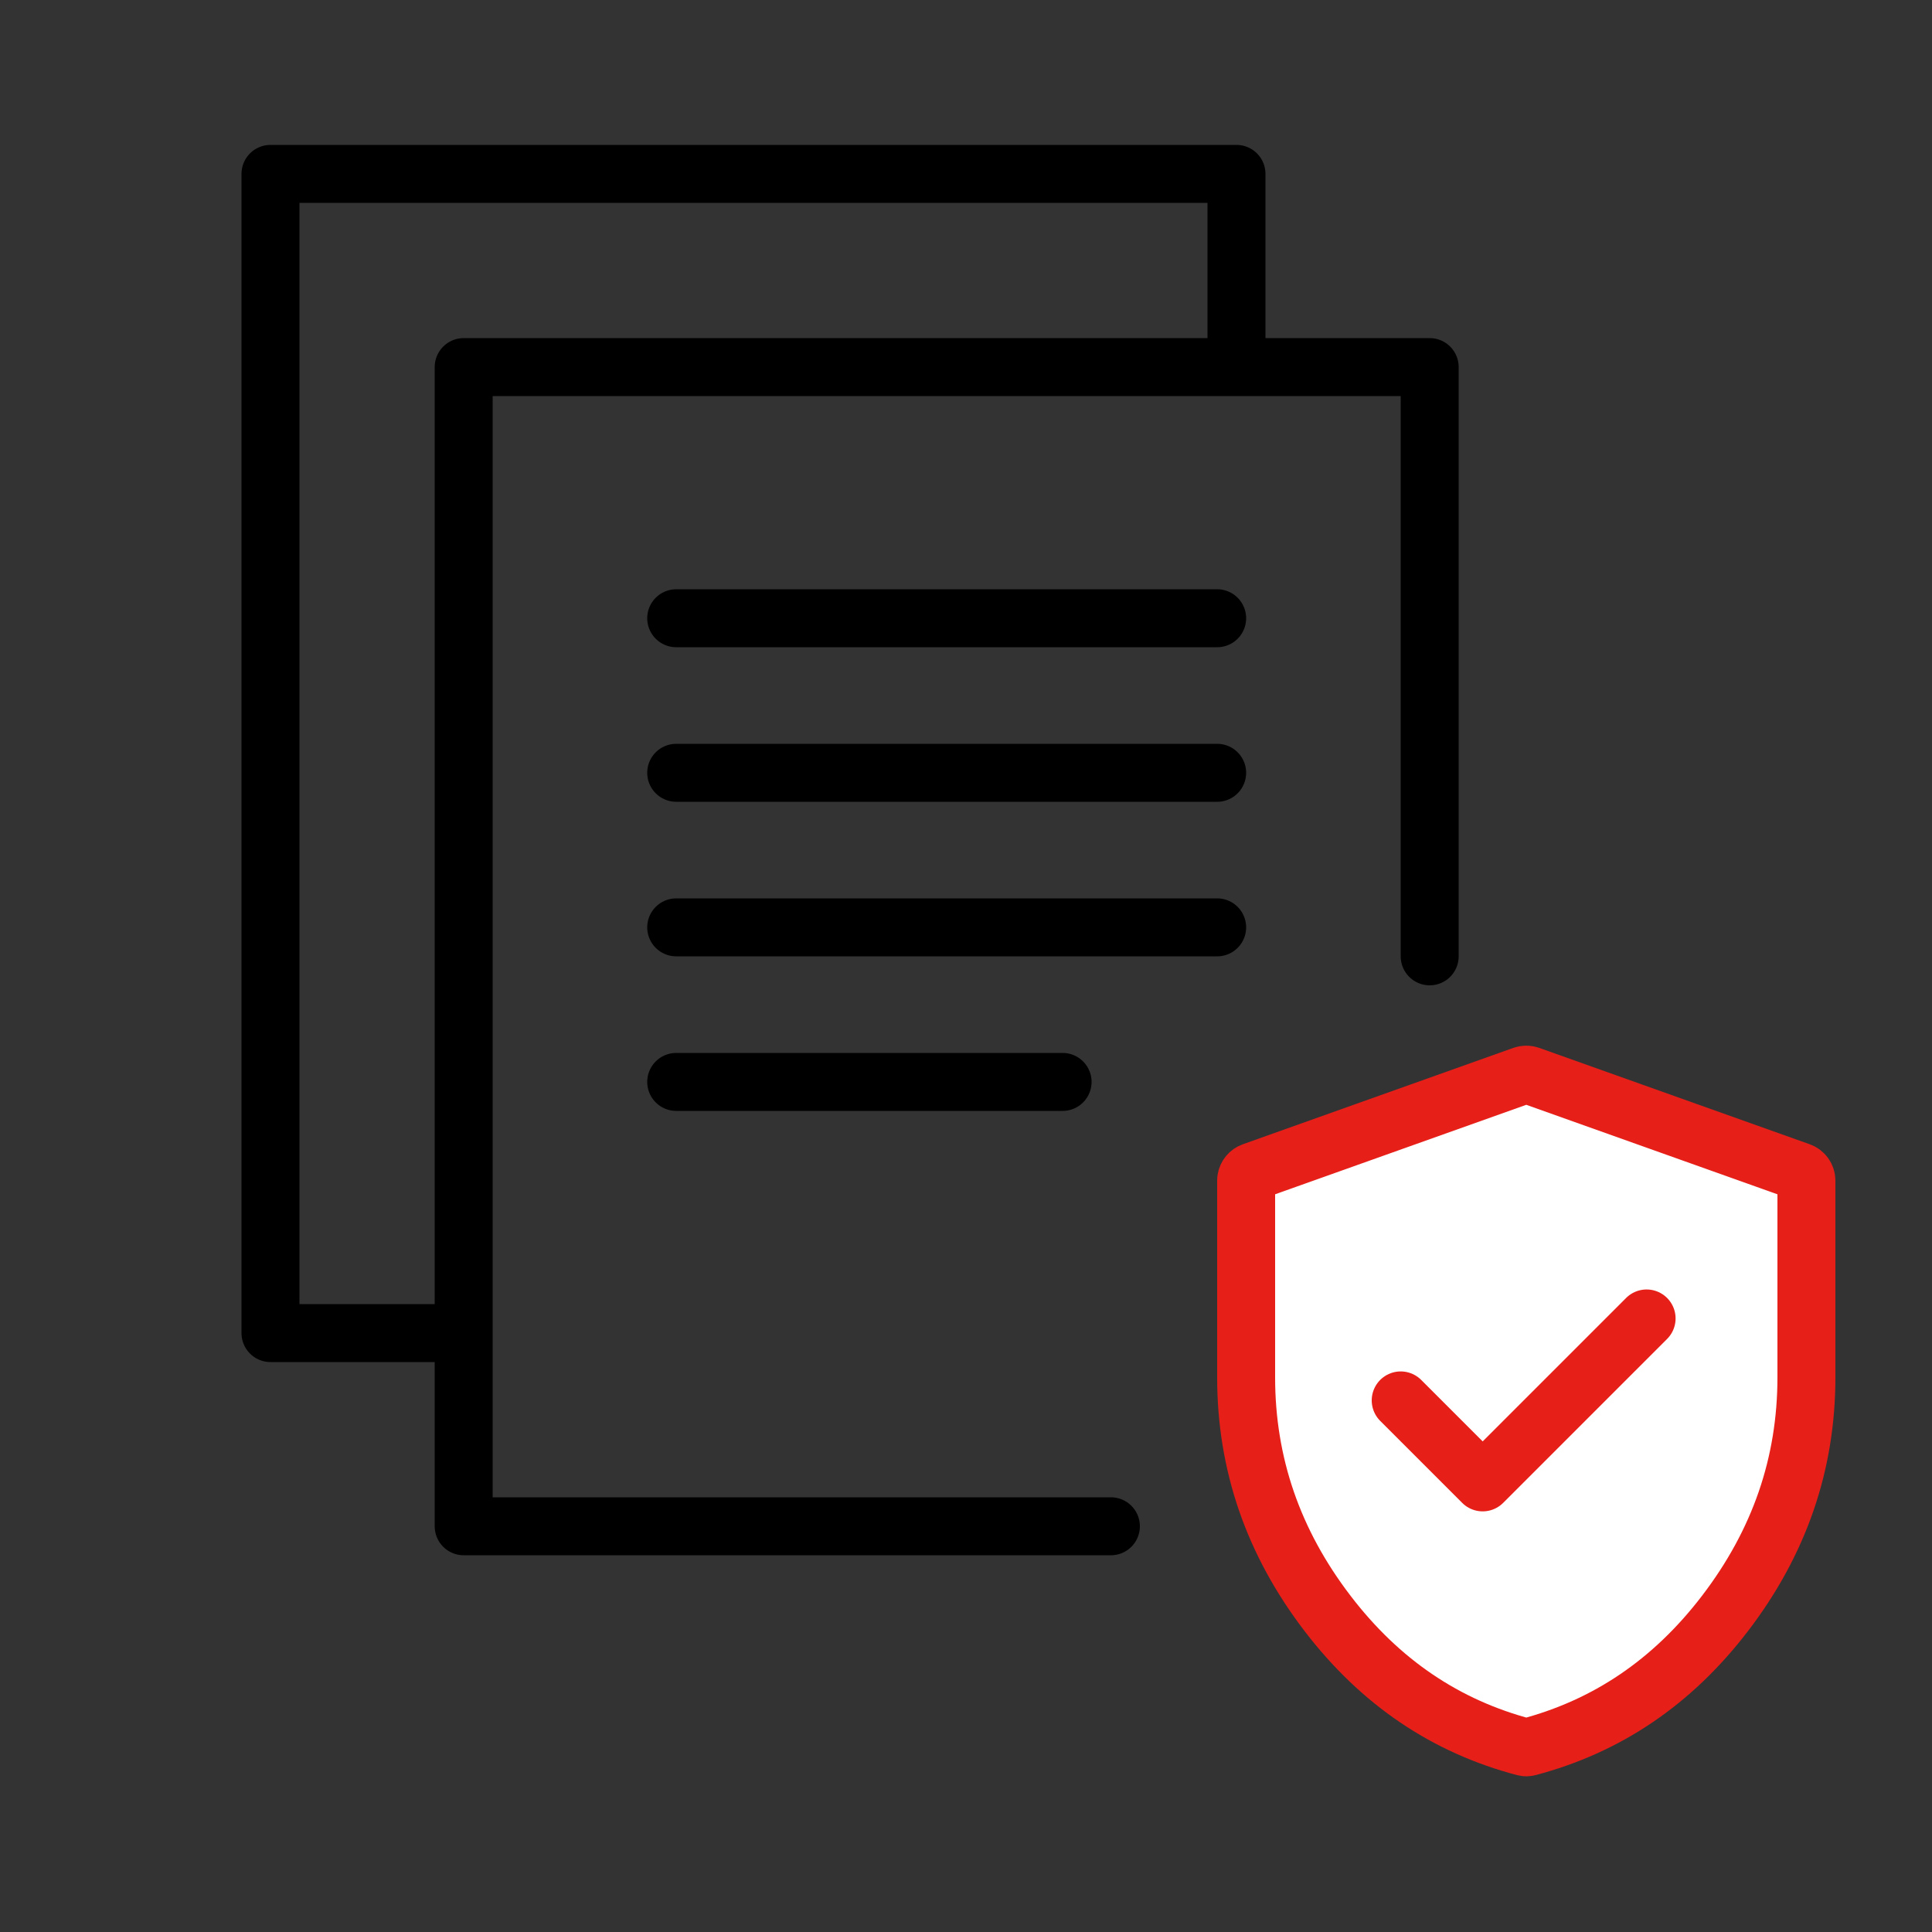
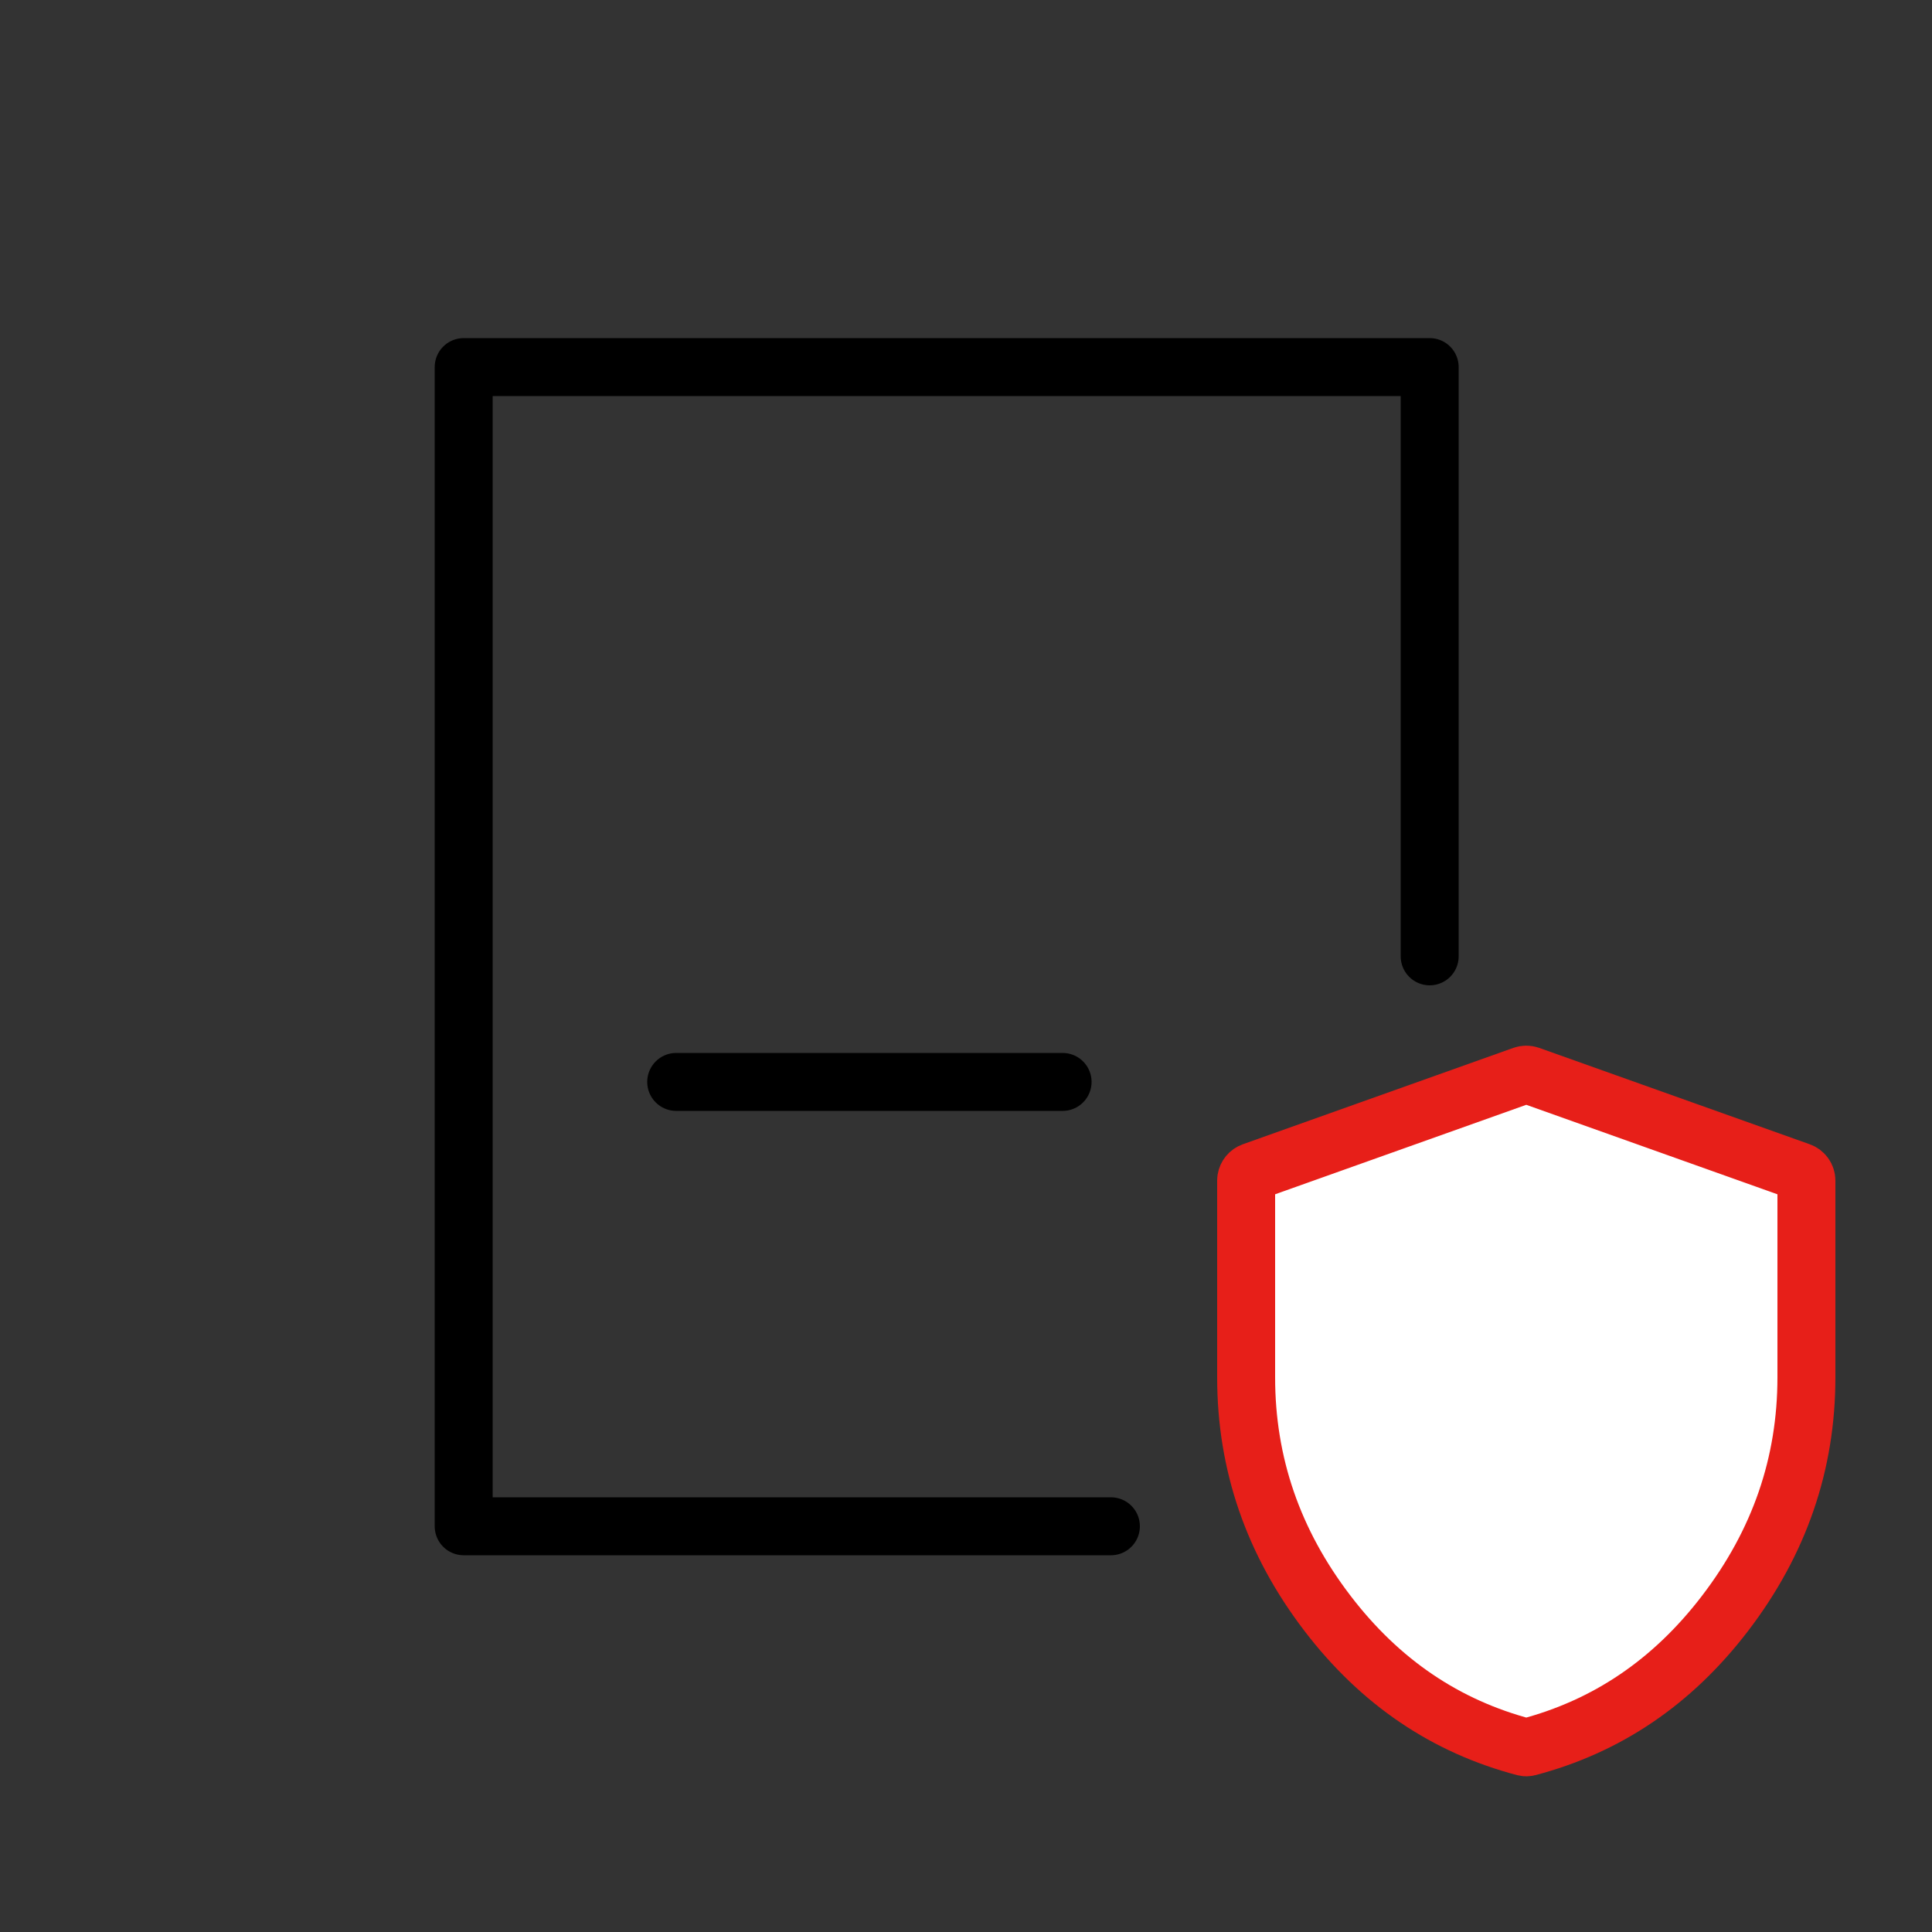
<svg xmlns="http://www.w3.org/2000/svg" width="100" height="100" viewBox="0 0 100 100" fill="none">
  <rect x="0" y="0" width="100" height="100" fill="#333333" stroke="none" />
-   <path d="M24 69H14V9H64V19" stroke="black" stroke-width="3" stroke-linejoin="round" />
  <path d="M57.5 79H24V19H74V49.5" stroke="black" stroke-width="3" stroke-linecap="round" stroke-linejoin="round" />
  <path d="M78.832 55.652C78.941 55.614 79.059 55.614 79.168 55.652L93.168 60.64C93.367 60.711 93.5 60.899 93.5 61.11V71.29C93.5 75.763 92.107 79.823 89.284 83.513C86.561 87.072 83.169 89.359 79.083 90.433C79.029 90.447 78.971 90.447 78.917 90.433C74.831 89.359 71.439 87.072 68.716 83.513C65.893 79.823 64.5 75.763 64.5 71.29V61.11L64.506 61.032C64.534 60.854 64.658 60.702 64.832 60.64L78.832 55.652Z" fill="white" stroke="#E71F19" stroke-width="3" stroke-linejoin="round" />
-   <path d="M85.228 68.243L76.743 76.728L72.5 72.485" stroke="#E71F19" stroke-width="3" stroke-linecap="round" stroke-linejoin="round" />
  <path d="M35 56H55" stroke="black" stroke-width="3" stroke-linecap="round" />
-   <path d="M35 48H63" stroke="black" stroke-width="3" stroke-linecap="round" />
-   <path d="M35 40H63" stroke="black" stroke-width="3" stroke-linecap="round" />
-   <path d="M35 32H63" stroke="black" stroke-width="3" stroke-linecap="round" />
</svg>